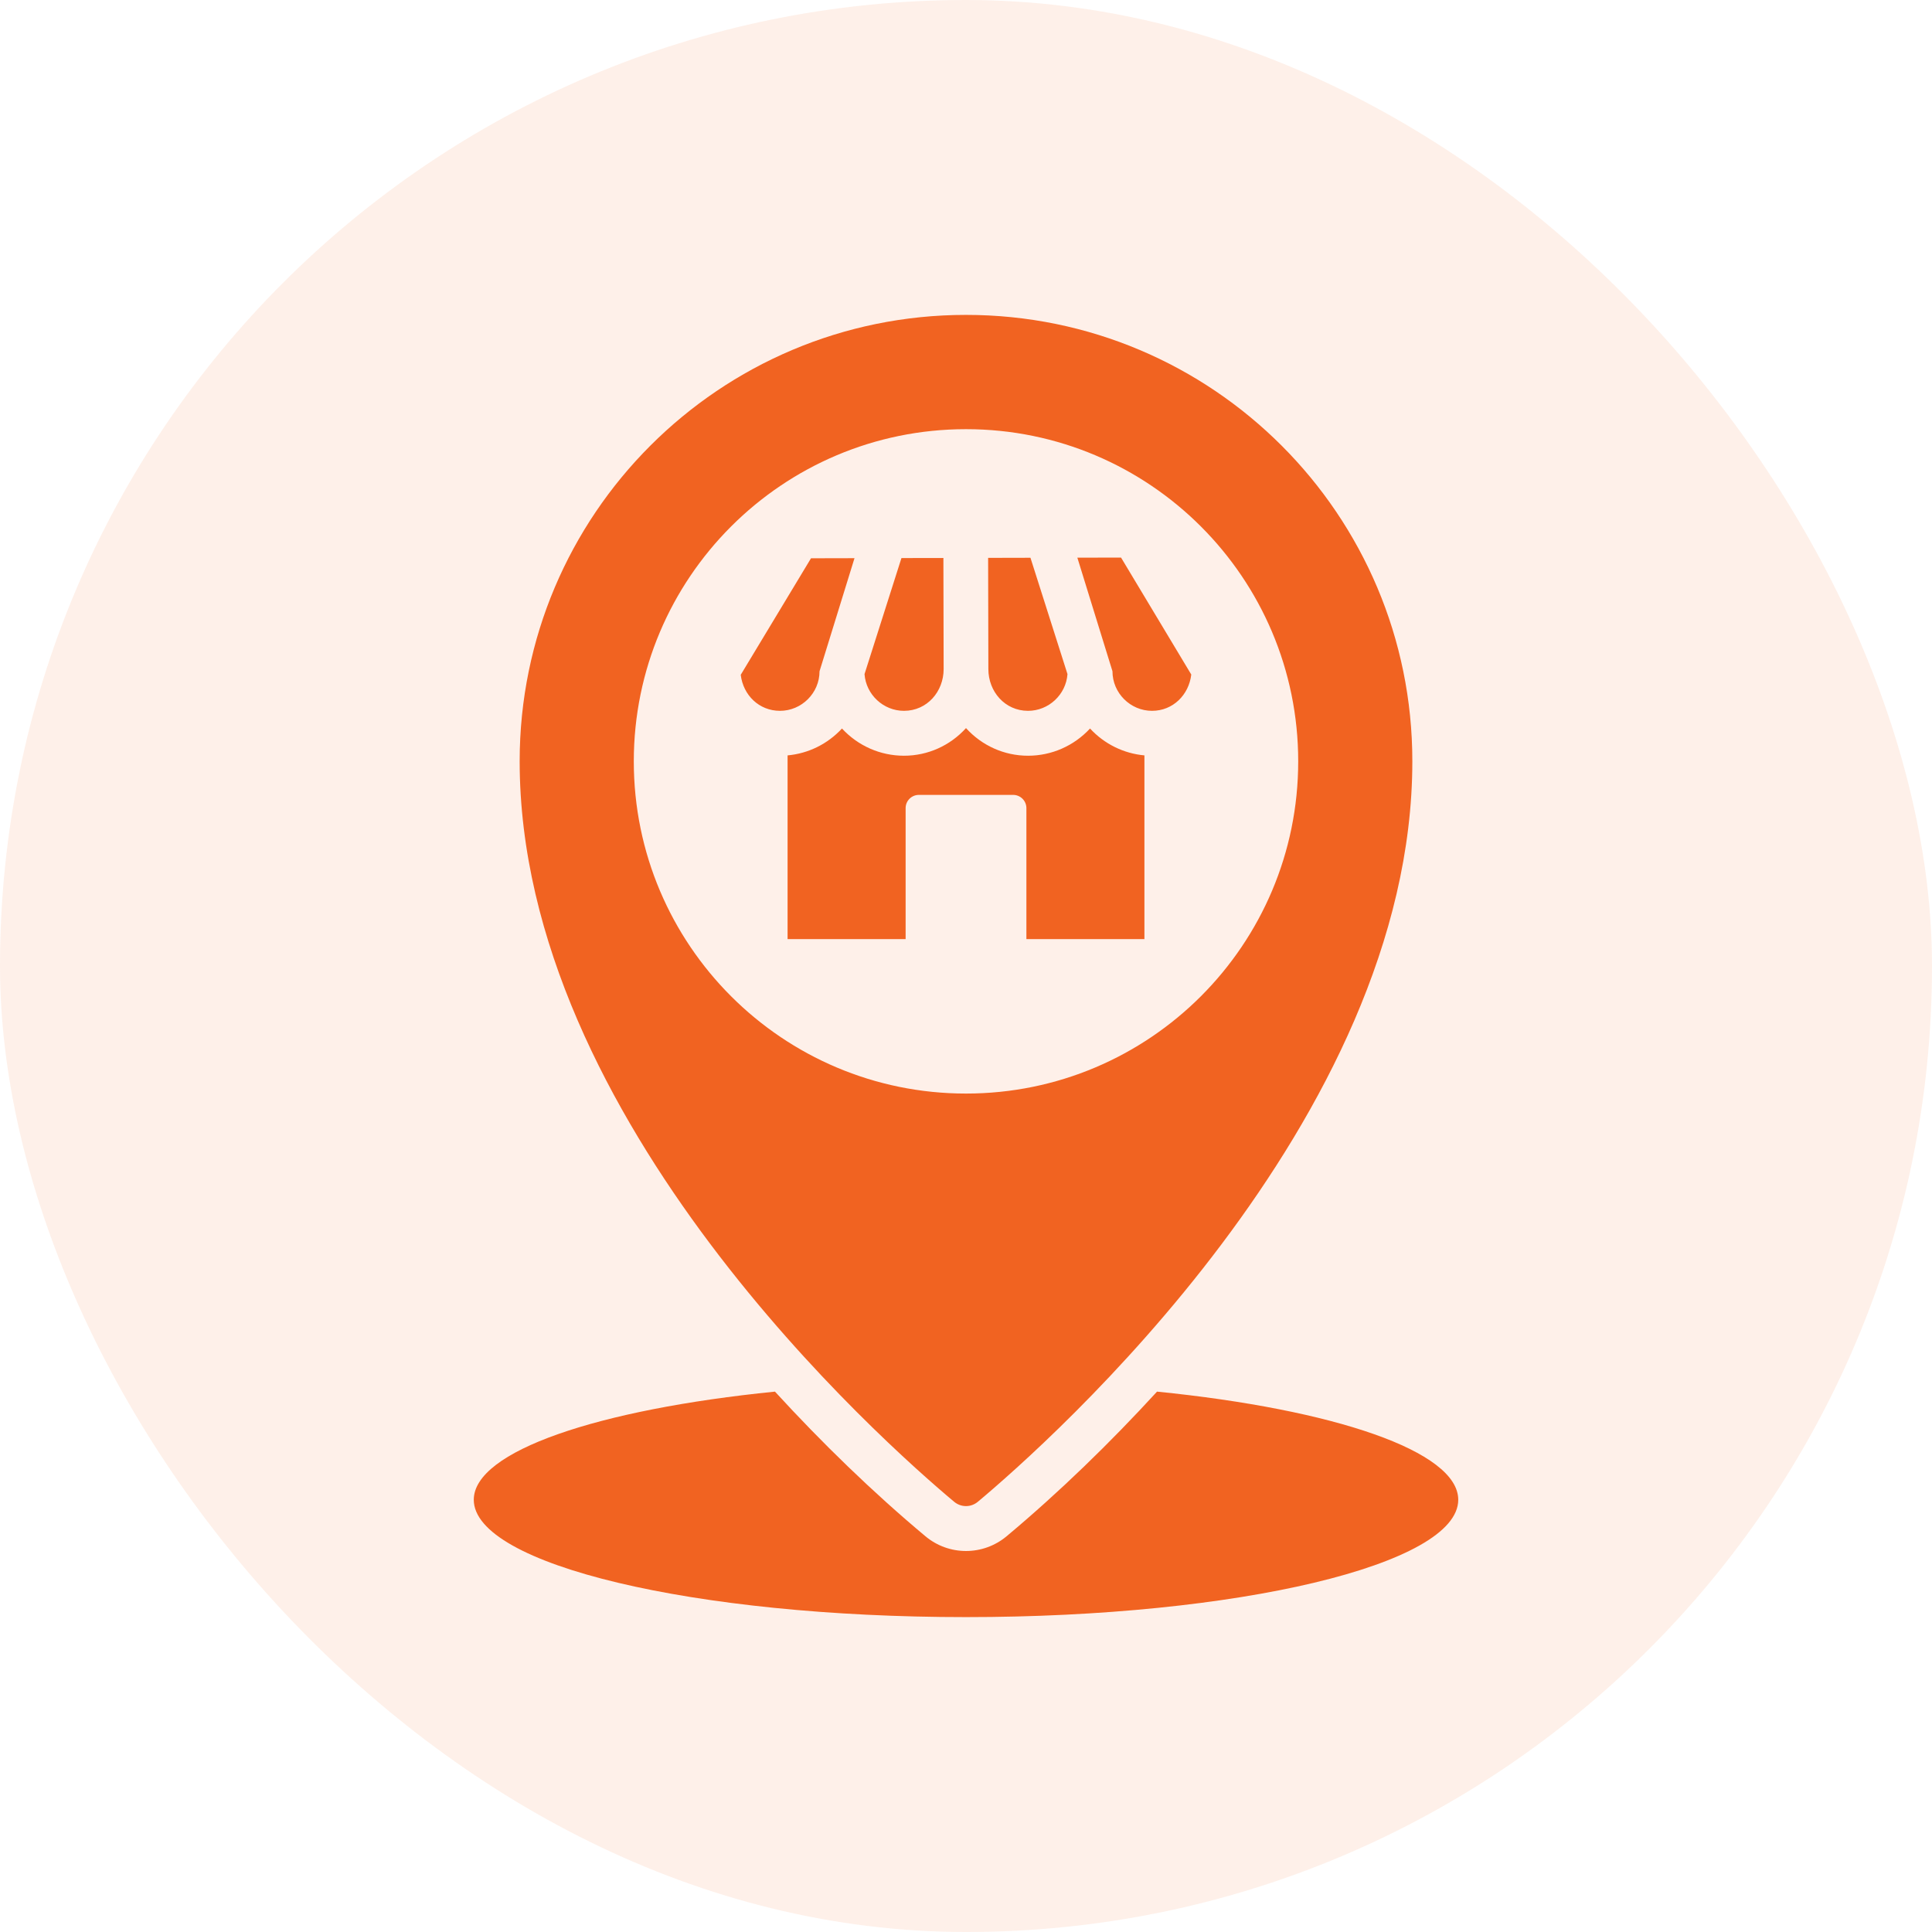
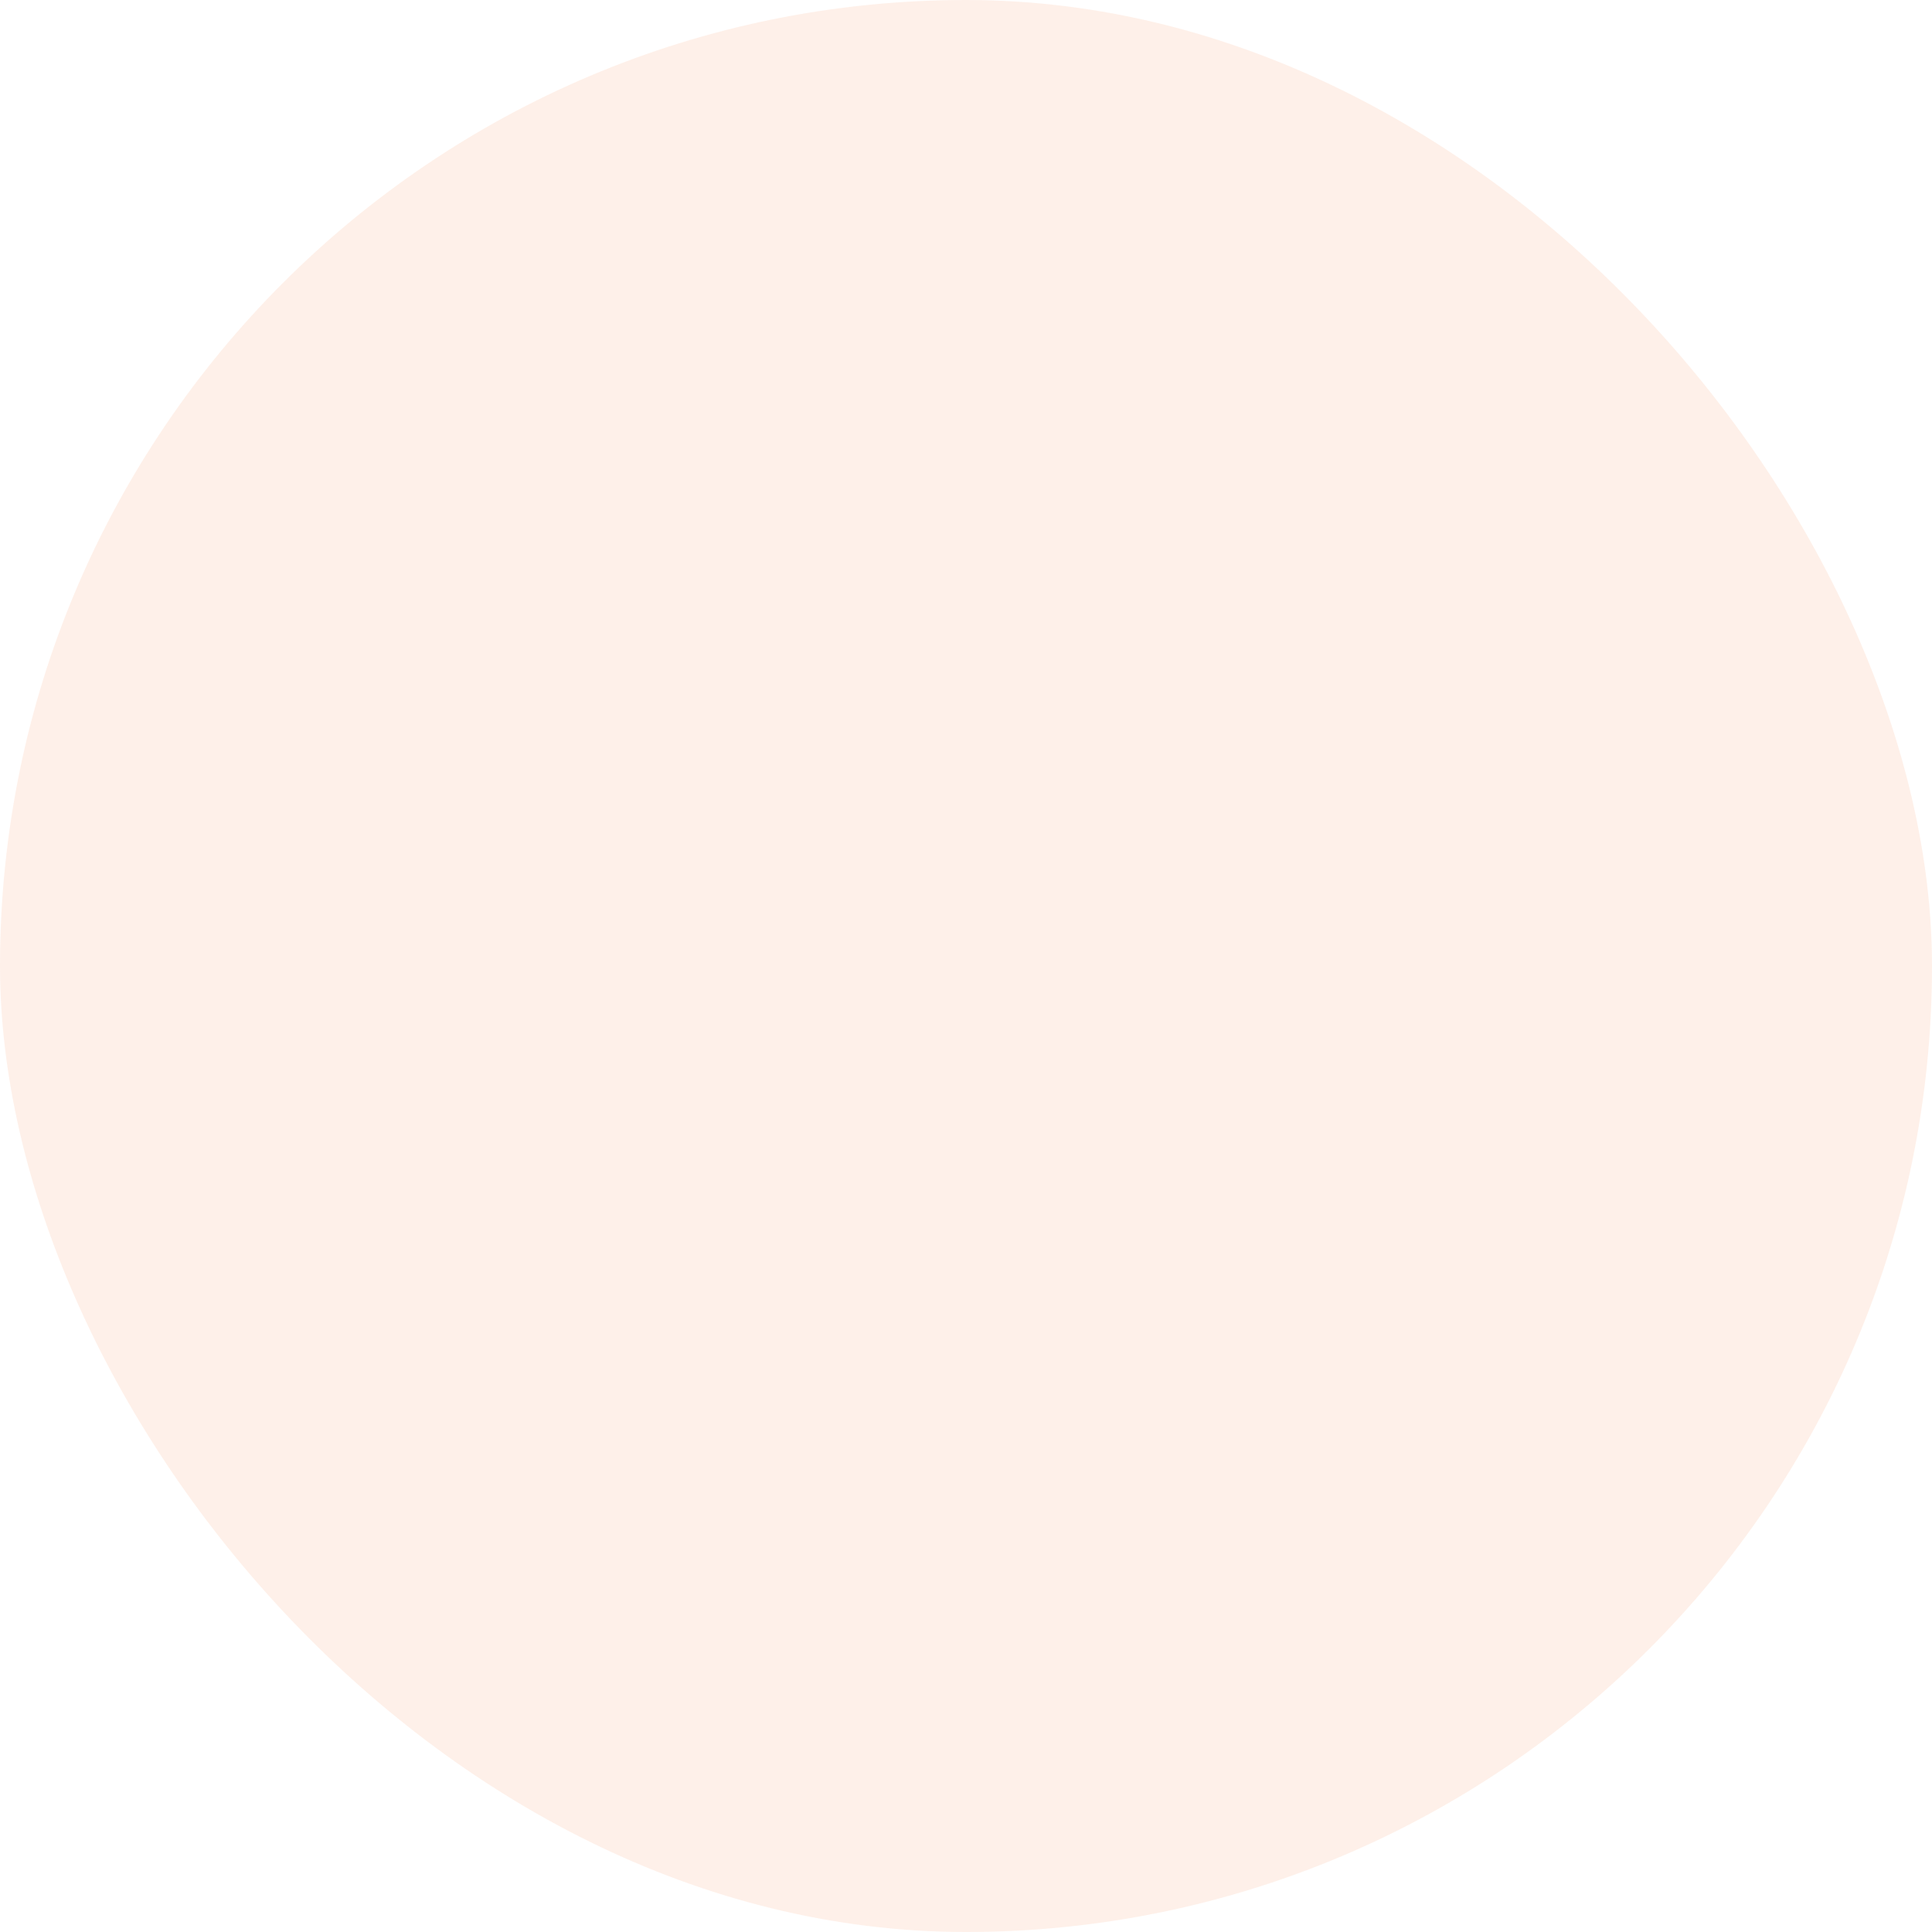
<svg xmlns="http://www.w3.org/2000/svg" width="80" height="80" viewBox="0 0 80 80" fill="none">
  <rect width="80" height="80" rx="40" fill="#F26522" fill-opacity="0.1" />
-   <path fill-rule="evenodd" clip-rule="evenodd" d="M32.09 57.624C24.762 58.361 19.618 60.089 19.618 62.103C19.618 64.786 28.743 66.961 40 66.961C51.257 66.961 60.383 64.786 60.383 62.103C60.383 60.089 55.239 58.361 47.91 57.624C45.967 59.745 43.861 61.79 41.684 63.611C40.707 64.428 39.293 64.428 38.317 63.611C36.139 61.79 34.033 59.745 32.09 57.624ZM40 13.039C50.208 13.039 58.482 21.313 58.482 31.52C58.482 46.408 43.421 59.733 40.491 62.185C40.204 62.424 39.796 62.424 39.509 62.185C36.579 59.733 21.518 46.408 21.518 31.52C21.518 21.313 29.793 13.039 40 13.039ZM32.612 38.886H37.5V33.462C37.5 33.161 37.745 32.915 38.047 32.915H41.954C42.255 32.915 42.501 33.161 42.501 33.462V38.886H47.388V31.279C46.527 31.201 45.727 30.806 45.136 30.166C44.472 30.884 43.547 31.293 42.568 31.293C41.584 31.293 40.66 30.877 40 30.149C39.34 30.877 38.416 31.293 37.432 31.293C36.452 31.293 35.529 30.884 34.864 30.166C34.273 30.806 33.473 31.201 32.612 31.279V38.886H32.612ZM44.202 27.913L42.669 23.096L40.916 23.1L40.926 27.705C40.926 28.636 41.611 29.434 42.568 29.434C43.422 29.434 44.14 28.764 44.202 27.913ZM44.611 23.092L46.065 27.796C46.065 28.695 46.804 29.434 47.703 29.434C48.57 29.434 49.229 28.773 49.328 27.931L46.42 23.088L44.611 23.092ZM39.064 23.105L37.327 23.108L35.798 27.913C35.86 28.764 36.578 29.434 37.432 29.434C38.389 29.434 39.074 28.637 39.074 27.705L39.064 23.105ZM35.383 23.113L33.582 23.117L30.672 27.943C30.774 28.785 31.432 29.434 32.297 29.434C33.196 29.434 33.935 28.695 33.935 27.796L35.383 23.113ZM40 17.771C32.403 17.771 26.244 23.93 26.244 31.526C26.244 39.124 32.403 45.282 40 45.282C47.597 45.282 53.756 39.124 53.756 31.526C53.756 23.93 47.597 17.771 40 17.771Z" fill="#F16321" />
</svg>